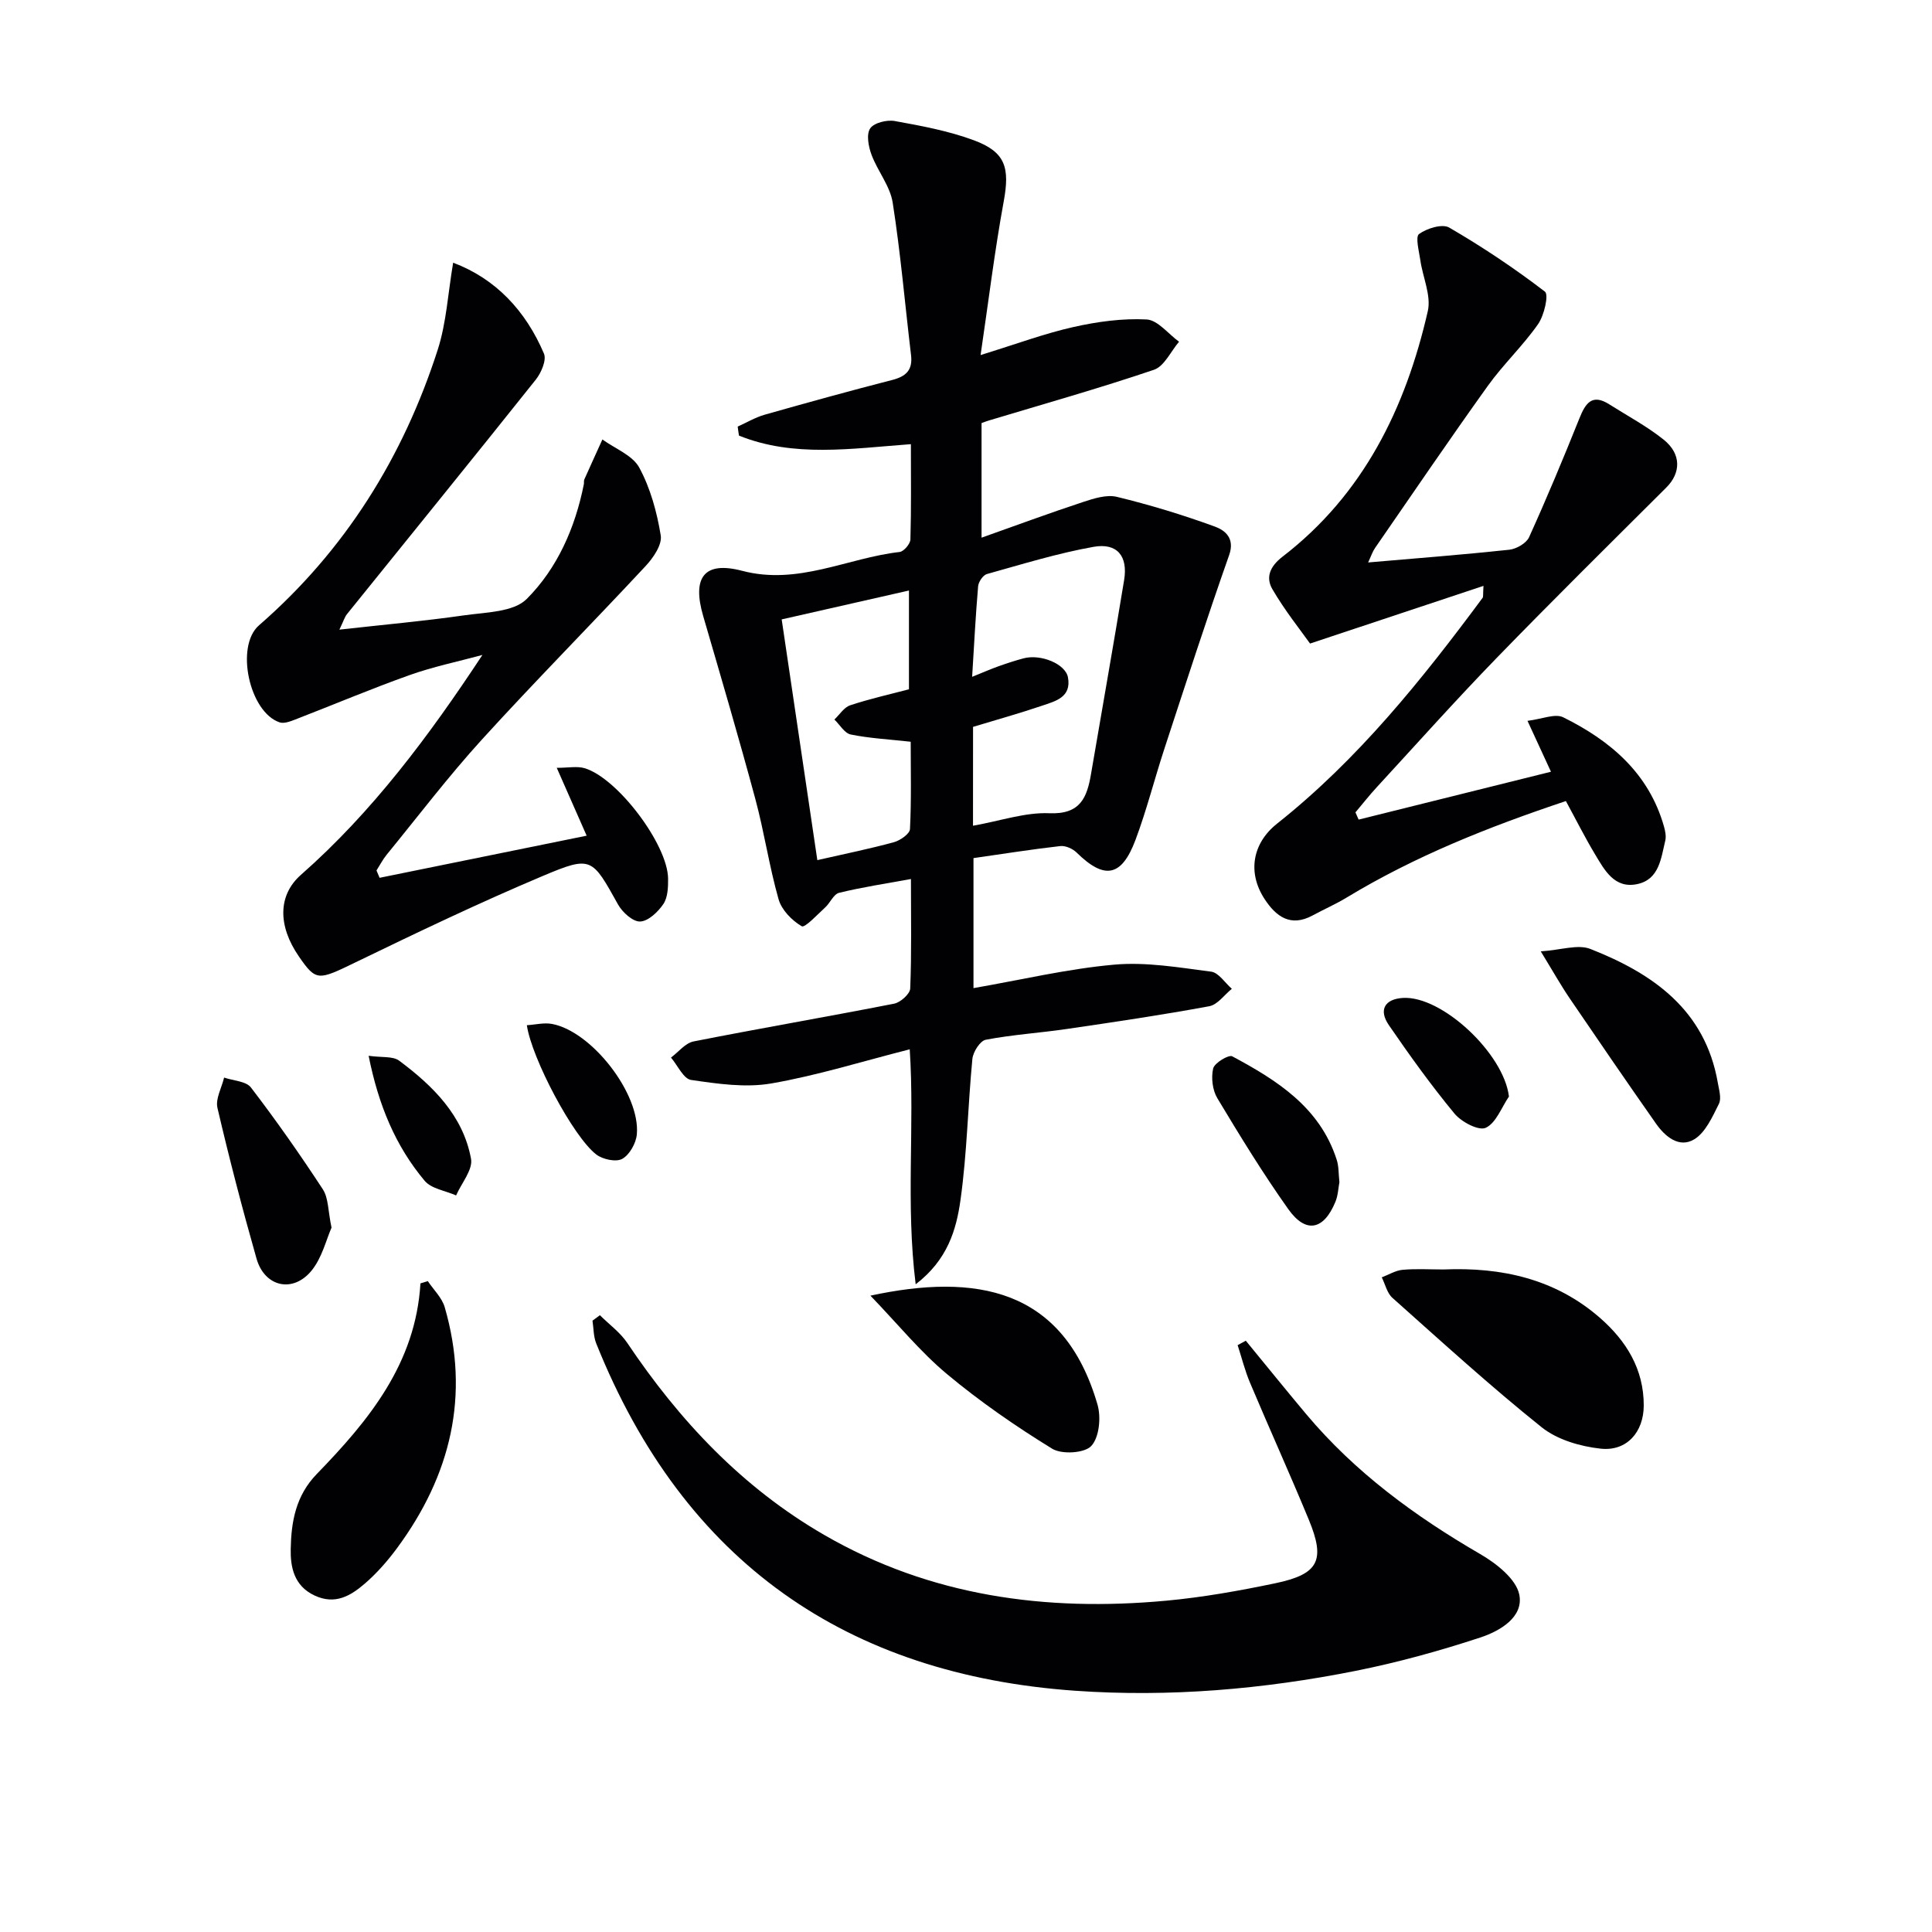
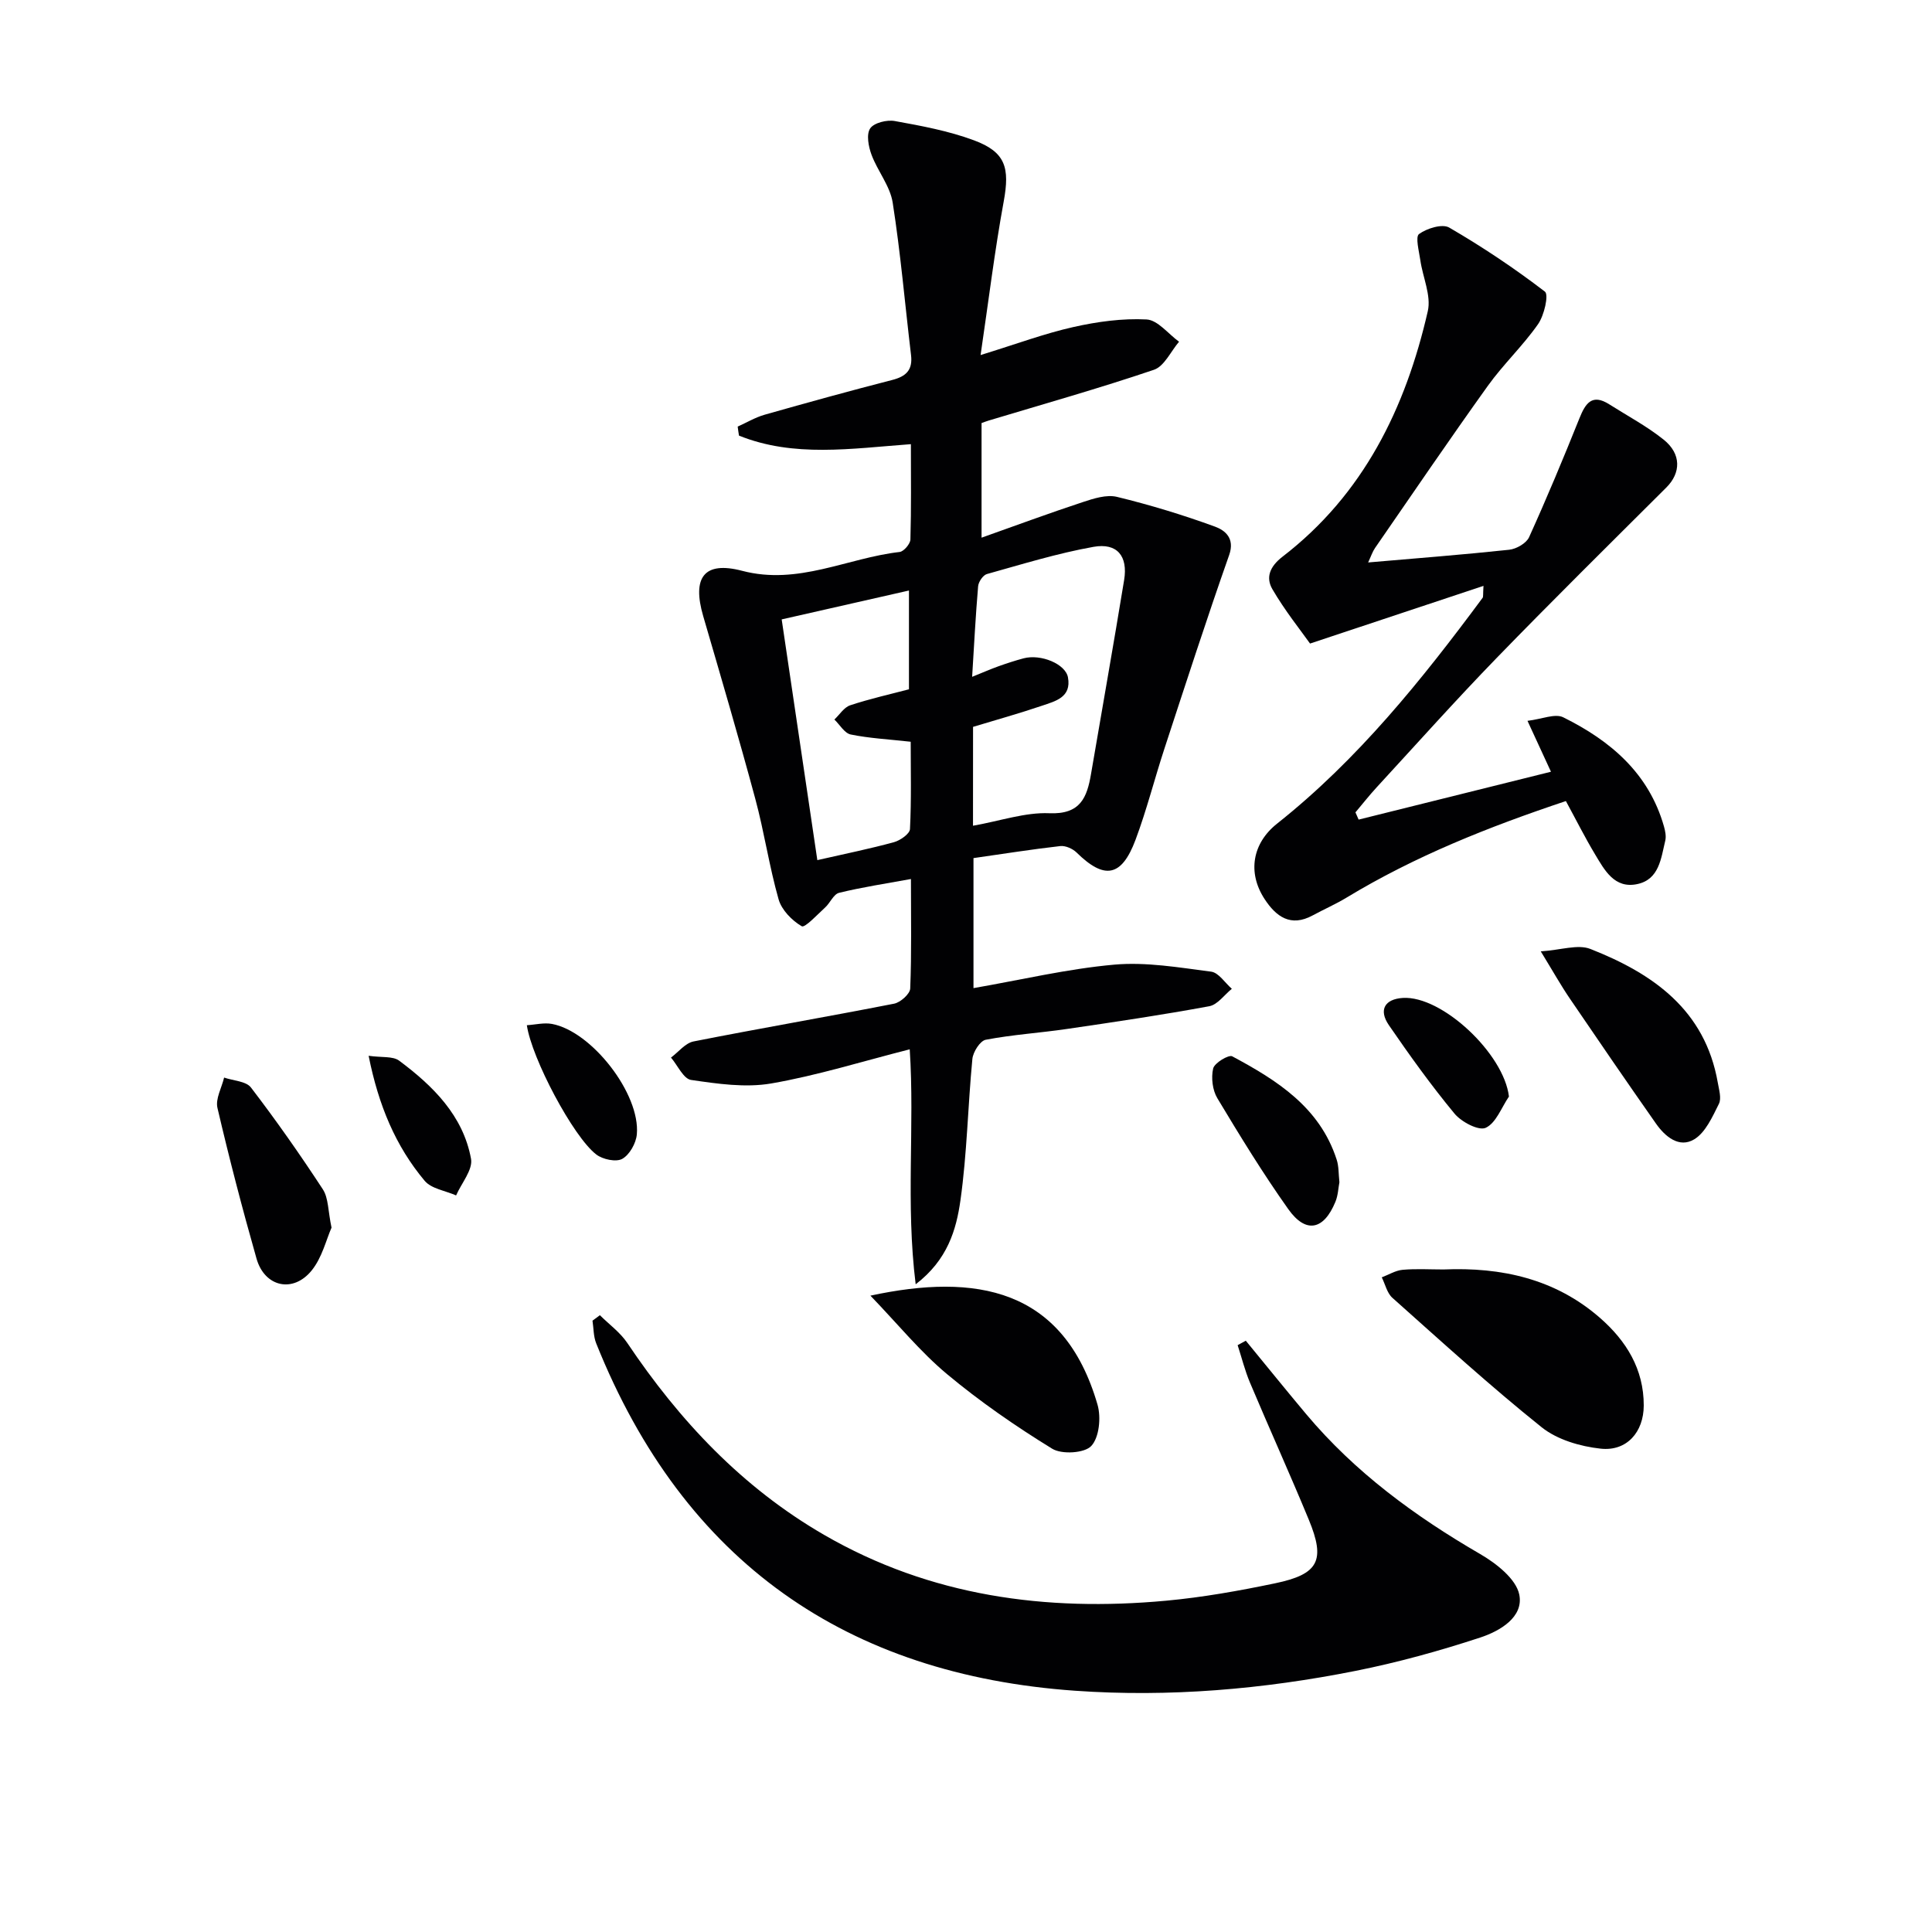
<svg xmlns="http://www.w3.org/2000/svg" enable-background="new 0 0 400 400" viewBox="0 0 400 400">
  <g fill="#010103">
    <path d="m152.73 88.32c1.86-.83 3.65-1.91 5.59-2.46 8.77-2.49 17.56-4.92 26.4-7.19 2.89-.74 4.27-2.07 3.9-5.16-1.26-10.53-2.16-21.11-3.8-31.57-.54-3.44-3.12-6.51-4.38-9.9-.63-1.69-1.11-4.21-.28-5.45.78-1.17 3.47-1.83 5.1-1.53 5.53 1 11.15 2.04 16.39 3.99 6.58 2.44 7.43 5.71 6.16 12.65-1.87 10.18-3.12 20.48-4.79 31.81 7.52-2.32 13.27-4.47 19.21-5.8 4.94-1.11 10.13-1.83 15.15-1.57 2.32.12 4.49 2.99 6.73 4.61-1.71 2-3.05 5.08-5.2 5.81-11.29 3.83-22.79 7.07-34.21 10.51-.45.13-.88.31-1.48.52v23.73c7.24-2.57 14.05-5.09 20.94-7.36 2.26-.75 4.93-1.61 7.09-1.09 6.87 1.67 13.68 3.74 20.32 6.17 2.01.74 4.15 2.36 2.92 5.86-4.67 13.26-9 26.65-13.38 40.01-2.07 6.3-3.69 12.76-6.01 18.96-2.89 7.72-6.45 8.3-12.21 2.63-.81-.79-2.29-1.45-3.37-1.33-5.91.67-11.79 1.61-17.97 2.49v26.92c9.96-1.73 19.49-4 29.14-4.86 6.6-.59 13.4.59 20.06 1.45 1.56.2 2.87 2.32 4.29 3.55-1.55 1.25-2.95 3.29-4.68 3.61-9.79 1.81-19.64 3.27-29.5 4.71-5.58.82-11.24 1.17-16.77 2.23-1.17.22-2.63 2.52-2.77 3.98-.94 9.74-1.1 19.58-2.47 29.26-.86 6.08-2.65 12.32-9.27 17.39-2.09-16.79-.18-32.63-1.23-48.65-9.81 2.49-19.14 5.42-28.68 7.07-5.35.92-11.12.07-16.59-.73-1.58-.23-2.78-3.02-4.16-4.63 1.55-1.15 2.96-3 4.67-3.34 13.82-2.73 27.71-5.11 41.53-7.82 1.31-.26 3.28-2.01 3.33-3.14.3-7.3.15-14.62.15-22.67-5.31.97-10.15 1.7-14.88 2.86-1.14.28-1.84 2.09-2.89 3.04-1.6 1.46-4.19 4.26-4.84 3.88-2.03-1.19-4.16-3.36-4.79-5.57-1.95-6.85-2.97-13.95-4.83-20.83-3.41-12.65-7.11-25.23-10.78-37.81-2.32-7.96.13-11.46 8.06-9.38 11.6 3.05 21.76-2.66 32.61-3.9.86-.1 2.2-1.67 2.23-2.58.19-6.45.1-12.91.1-19.74-12.36.91-24.24 2.8-35.59-1.77-.11-.62-.19-1.25-.27-1.87zm48.72 82.64c5.75-1.02 10.81-2.8 15.79-2.59 6.45.28 7.82-3.26 8.65-8.16 2.28-13.38 4.66-26.74 6.85-40.13.81-4.94-1.44-7.74-6.35-6.86-7.45 1.33-14.75 3.59-22.06 5.63-.8.22-1.74 1.61-1.82 2.52-.52 6.06-.83 12.14-1.24 18.76 2.14-.86 3.77-1.58 5.44-2.18 1.71-.61 3.45-1.18 5.21-1.65 3.58-.95 8.69 1.17 9.19 3.94.76 4.15-2.62 4.93-5.37 5.87-4.68 1.59-9.45 2.92-14.28 4.38-.01 6.61-.01 13.2-.01 20.47zm-32.23 7.12c5.88-1.34 10.91-2.36 15.85-3.71 1.31-.36 3.28-1.73 3.33-2.72.31-6.09.15-12.21.15-18.08-4.57-.51-8.55-.71-12.41-1.5-1.29-.26-2.27-2.03-3.39-3.1 1.08-1.01 2-2.53 3.28-2.95 4.04-1.34 8.22-2.27 12.16-3.31 0-6.89 0-13.44 0-20.45-9.06 2.06-17.63 4-26.35 5.98 2.52 17.02 4.92 33.2 7.38 49.84z" />
    <path d="m281.29 169.69c13.17-3.28 26.34-6.56 39.82-9.91-1.73-3.75-3.02-6.55-4.86-10.54 2.98-.35 5.7-1.57 7.4-.73 9.76 4.83 17.73 11.57 20.86 22.61.26.93.48 2.01.27 2.91-.89 3.68-1.25 8.07-5.84 9.02-4.68.97-6.72-2.87-8.69-6.15-2.12-3.53-3.96-7.21-6.05-11.05-16.07 5.37-31.28 11.43-45.41 19.99-2.26 1.37-4.7 2.43-7.02 3.69-4.56 2.47-7.57.25-9.95-3.39-3.61-5.52-2.5-11.58 2.58-15.61 16.73-13.27 29.95-29.74 42.56-46.76.16-.22.06-.63.18-2.47-11.73 3.9-22.91 7.62-35.91 11.94-1.95-2.75-5.21-6.81-7.8-11.26-1.38-2.38-.59-4.65 2.11-6.73 16.75-12.89 25.48-30.76 30.07-50.83.74-3.23-1.05-7.02-1.55-10.57-.27-1.86-1.06-4.82-.26-5.4 1.63-1.18 4.82-2.17 6.25-1.33 6.87 3.99 13.51 8.43 19.81 13.26.83.64-.15 4.92-1.42 6.73-3.13 4.48-7.2 8.31-10.39 12.76-7.94 11.08-15.61 22.36-23.36 33.58-.53.77-.83 1.71-1.43 3 10.08-.87 19.65-1.61 29.2-2.63 1.49-.16 3.55-1.34 4.12-2.6 3.68-8.12 7.11-16.35 10.43-24.63 1.25-3.11 2.61-5.14 6.17-2.88 3.78 2.4 7.79 4.53 11.27 7.32 3.7 2.97 3.56 6.9.55 9.9-11.77 11.73-23.6 23.41-35.17 35.33-8.46 8.72-16.56 17.79-24.79 26.73-1.54 1.67-2.94 3.46-4.41 5.2.21.51.44 1.01.66 1.5z" />
-     <path d="m93.82 54.39c8.83 3.32 15.02 9.96 18.8 18.82.57 1.34-.56 3.97-1.69 5.39-12.95 16.25-26.05 32.37-39.09 48.55-.48.6-.71 1.41-1.57 3.21 9.18-1.03 17.53-1.77 25.81-2.96 4.48-.64 10.24-.65 12.97-3.39 6.35-6.36 10.04-14.76 11.83-23.76.06-.32-.03-.7.1-.99 1.23-2.76 2.49-5.51 3.74-8.27 2.62 1.9 6.24 3.26 7.63 5.82 2.31 4.26 3.66 9.22 4.45 14.05.31 1.92-1.55 4.64-3.14 6.34-11.22 12.05-22.82 23.76-33.91 35.94-6.93 7.62-13.19 15.86-19.72 23.85-.8.99-1.39 2.15-2.08 3.23.21.51.42 1.01.64 1.52 14.13-2.87 28.27-5.75 42.87-8.72-2.26-5.14-4.03-9.16-6.19-14.05 2.42 0 4.2-.38 5.74.07 6.82 2 17.24 15.82 17.31 22.87.02 1.78-.06 3.89-.97 5.25-1.11 1.64-3.12 3.56-4.81 3.63-1.5.07-3.68-1.91-4.58-3.52-5.39-9.68-5.48-10.17-15.56-5.92-13.14 5.54-26.03 11.71-38.87 17.93-7.64 3.7-8.07 3.92-11.62-1.21-4.5-6.51-4.3-12.81.39-16.94 14.82-13.05 26.52-28.76 37.58-45.53-5.05 1.37-10.2 2.43-15.11 4.18-7.97 2.84-15.76 6.14-23.65 9.19-1.01.39-2.3.89-3.22.59-6.27-2.08-9.25-15.77-4.28-20.09 17.81-15.5 29.83-34.77 37.01-57.07 1.8-5.61 2.11-11.67 3.19-18.01z" />
+     <path d="m93.82 54.39z" />
    <path d="m257.93 277.58c4.17 5.07 8.29 10.18 12.51 15.21 10.09 12.02 22.49 21.11 36 28.95 3.33 1.93 7.45 5.15 8.11 8.4.95 4.69-4.06 7.57-8.07 8.89-8.46 2.78-17.11 5.17-25.84 6.91-19.15 3.81-38.54 5.48-58.06 4.11-47.01-3.32-80.91-26.39-99.15-71.94-.57-1.43-.52-3.11-.76-4.68.51-.38 1.02-.76 1.53-1.13 1.91 1.9 4.2 3.55 5.67 5.74 10.81 16.11 23.8 29.93 40.74 39.73 22.02 12.74 45.93 15.93 70.81 13.64 7.58-.7 15.14-2.05 22.6-3.61 9.01-1.88 10.44-4.73 6.95-13.17-3.93-9.51-8.18-18.89-12.18-28.38-1.05-2.5-1.71-5.16-2.55-7.75.57-.32 1.13-.62 1.69-.92z" />
    <path d="m298.86 262.83c11.98-.51 23.15 1.93 32.42 10.04 5.44 4.76 9.06 10.61 9.04 18.14-.02 5.47-3.5 9.51-8.92 8.92-4.23-.46-9-1.85-12.24-4.45-10.63-8.51-20.7-17.71-30.87-26.77-1.12-.99-1.49-2.81-2.21-4.25 1.44-.54 2.85-1.43 4.32-1.56 2.79-.25 5.63-.07 8.46-.07z" />
-     <path d="m88.57 265.24c1.2 1.8 2.94 3.44 3.51 5.42 5.28 18.26 1.24 34.8-9.86 49.84-1.96 2.66-4.19 5.21-6.68 7.36-2.92 2.51-6.12 4.48-10.42 2.47s-5-5.97-4.93-9.61c.1-5.59 1.01-11.03 5.4-15.55 10.75-11.07 20.47-22.86 21.46-39.46.5-.15 1.01-.31 1.52-.47z" />
    <path d="m180.21 268.25c21.75-4.68 40-1.65 47.02 22.57.76 2.63.36 6.77-1.29 8.55-1.4 1.51-6.12 1.79-8.1.57-7.58-4.66-14.97-9.77-21.79-15.46-5.52-4.61-10.14-10.31-15.84-16.23z" />
    <path d="m319 196.97c4.18-.27 7.67-1.52 10.27-.5 12.95 5.09 23.75 12.61 26.38 27.68.25 1.46.8 3.25.23 4.39-1.34 2.68-2.76 5.91-5.1 7.34-3.12 1.89-6.04-.55-7.94-3.27-6-8.55-11.9-17.16-17.77-25.79-1.86-2.72-3.46-5.58-6.07-9.85z" />
    <path d="m68.64 254.17c-1.1 2.49-1.95 6.18-4.09 8.84-3.85 4.79-9.77 3.46-11.44-2.43-2.94-10.33-5.65-20.74-8.09-31.2-.44-1.88.88-4.18 1.38-6.28 1.9.66 4.54.73 5.56 2.06 5.23 6.83 10.18 13.89 14.89 21.09 1.17 1.81 1.05 4.45 1.79 7.92z" />
    <path d="m277.31 244.77c-.23 1.2-.28 2.75-.84 4.08-2.41 5.84-6.11 6.6-9.73 1.51-5.26-7.41-10.02-15.18-14.7-22.98-1.01-1.68-1.31-4.25-.87-6.16.27-1.15 3.21-2.91 3.95-2.52 9.27 4.96 18.11 10.54 21.61 21.35.47 1.39.39 2.95.58 4.72z" />
    <path d="m312.41 227.03c-1.55 2.27-2.67 5.48-4.81 6.47-1.45.67-5.04-1.21-6.47-2.95-4.83-5.84-9.27-12.03-13.57-18.29-2.19-3.19-.85-5.41 2.88-5.65 8.12-.5 20.93 11.55 21.97 20.42z" />
    <path d="m109.08 212.26c1.76-.11 3.54-.57 5.18-.27 8.24 1.51 18.34 14.49 17.59 22.86-.16 1.84-1.5 4.23-3.02 5.08-1.27.71-4.04.12-5.37-.9-4.79-3.66-13.39-19.94-14.38-26.77z" />
    <path d="m76.32 218.59c2.72.39 5.02.04 6.32 1.01 7 5.22 13.23 11.35 14.88 20.31.42 2.26-1.98 5.05-3.09 7.59-2.21-.98-5.12-1.37-6.51-3.03-6.03-7.19-9.55-15.63-11.6-25.88z" />
  </g>
</svg>